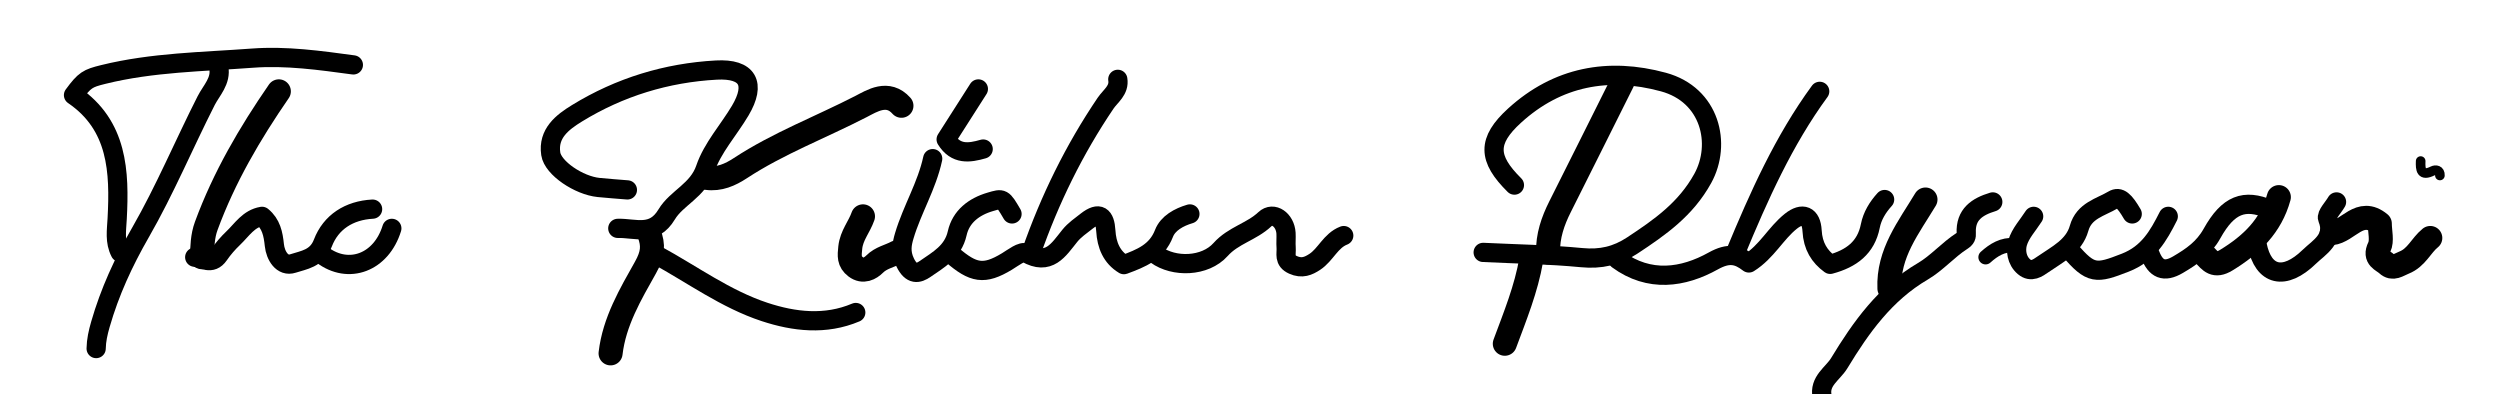
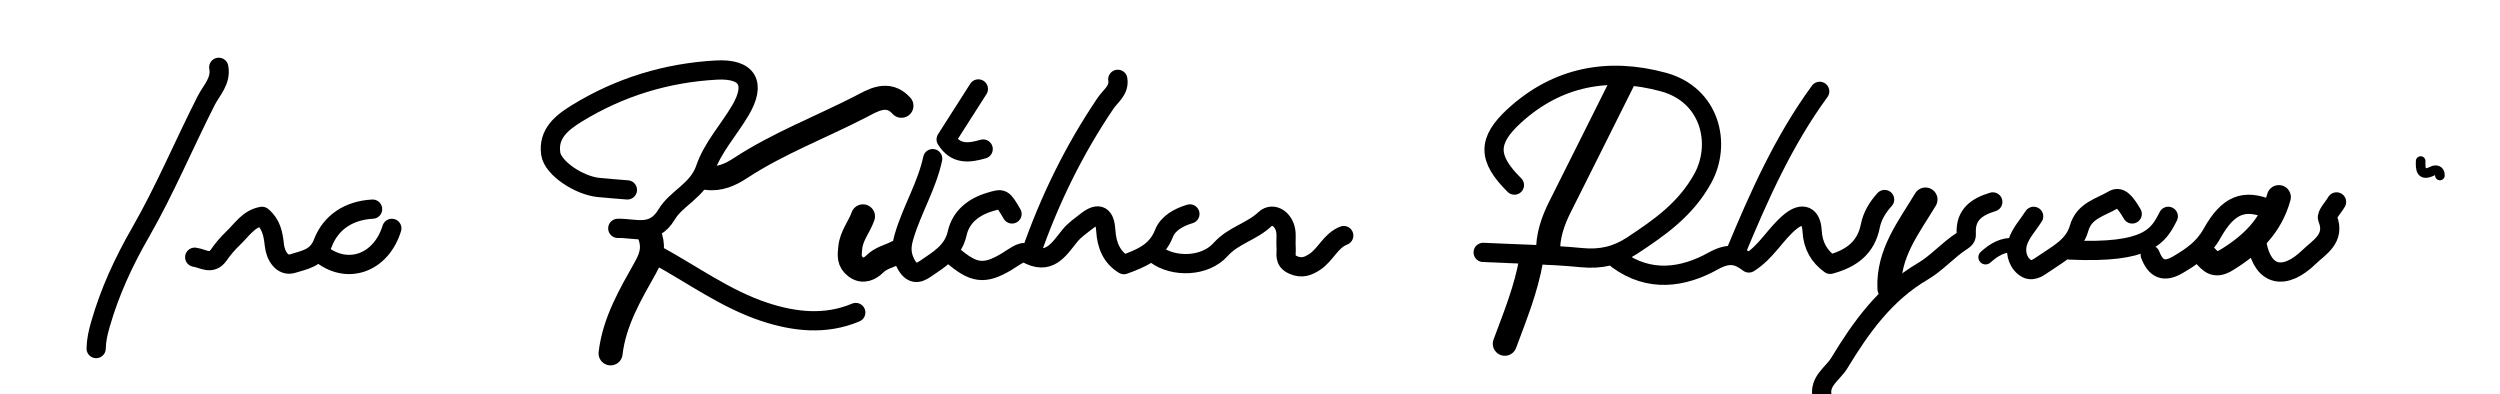
<svg xmlns="http://www.w3.org/2000/svg" xml:space="preserve" viewBox="0 0 520 82" width="100%" y="0px" x="0px" id="Layer_1" version="1.1">
  <path d="M128.5,47.5   C132.104,47.401 135.88,49.253 138.666,44.599   C140.739,41.138 145.157,39.661 146.719,35.075   C148.2,30.727 151.578,27.046 153.981,22.989   C157.29,17.4 155.551,14.217 149.004,14.573   C138.651,15.137 128.898,18.115 120.032,23.552   C116.999,25.412 113.929,27.743 114.557,31.992   C114.997,34.974 120.415,38.581 124.501,38.994   C126.497,39.196 128.5,39.333 130.5,39.5" stroke-width="4" stroke-linejoin="round" stroke-linecap="round" stroke="#000000" opacity="1" fill="none" />
  <path d="M308.5,52.5   C315.333,52.833 322.189,52.934 328.991,53.589   C332.944,53.97 336.234,53.23 339.534,51.052   C345.272,47.263 350.643,43.525 354.181,37.1   C358.124,29.941 355.756,19.722 345.983,17.064   C334.557,13.957 323.957,15.918 315.037,24.041   C309.268,29.296 309.429,32.987 315,38.5" stroke-width="4" stroke-linejoin="round" stroke-linecap="round" stroke="#000000" opacity="1" fill="none" />
  <path d="M136.5,53   C143.965,57.065 150.922,62.215 159.037,64.888   C165.184,66.912 171.667,67.678 178,65" stroke-width="4" stroke-linejoin="round" stroke-linecap="round" stroke="#000000" opacity="1" fill="none" />
  <path d="M45.5,14   C46.056,16.829 43.957,18.816 42.879,20.939   C38.254,30.049 34.284,39.54 29.227,48.343   C25.671,54.533 22.834,60.694 20.885,67.467   C20.394,69.17 20.033,70.773 20,72.5" stroke-width="4" stroke-linejoin="round" stroke-linecap="round" stroke="#000000" opacity="1" fill="none" />
  <path d="M187.5,22   C184.667,18.816 181.368,20.985 179.083,22.162   C170.735,26.462 161.886,29.798 153.986,34.979   C151.905,36.343 149.63,37.37 147,37" stroke-width="5" stroke-linejoin="round" stroke-linecap="round" stroke="#000000" opacity="1" fill="none" />
  <path d="M232.5,16.5   C232.87,18.768 230.983,19.955 229.957,21.471   C223.42,31.134 218.341,41.504 214.5,52.5" stroke-width="4" stroke-linejoin="round" stroke-linecap="round" stroke="#000000" opacity="1" fill="none" />
  <path d="M337.5,17   C333.167,25.667 328.847,34.34 324.492,42.996   C322.983,45.996 321.919,49.093 322,52.5" stroke-width="5" stroke-linejoin="round" stroke-linecap="round" stroke="#000000" opacity="1" fill="none" />
-   <path d="M58,19   C51.949,27.77 46.608,36.901 42.908,46.966   C42.09,49.192 42.098,51.297 42,53.5" stroke-width="5" stroke-linejoin="round" stroke-linecap="round" stroke="#000000" opacity="1" fill="none" />
  <path d="M378.5,19   C370.976,29.284 365.852,40.821 361,52.5" stroke-width="4" stroke-linejoin="round" stroke-linecap="round" stroke="#000000" opacity="1" fill="none" />
-   <path d="M73.5,13.5   C66.532,12.557 59.509,11.569 52.507,12.093   C42.143,12.868 31.682,12.969 21.497,15.487   C18.229,16.294 17.631,16.61 15.289,19.786   C24.53,26.079 24.886,35.734 24.372,45.493   C24.243,47.954 23.832,50.238 25,52.5" stroke-width="4" stroke-linejoin="round" stroke-linecap="round" stroke="#000000" opacity="1" fill="none" />
  <path d="M392,41.5   C390.557,43.092 389.441,44.905 389.025,47.005   C388.133,51.512 385.117,53.784 380.678,54.983   C378.45,53.362 377.088,51.201 376.915,48.005   C376.742,44.791 374.915,44.1 372.509,46.011   C369.356,48.516 367.512,52.345 363.763,54.695   C361.5,52.954 359.596,52.478 356.373,54.272   C350.065,57.784 343.051,58.795 336.5,54" stroke-width="4" stroke-linejoin="round" stroke-linecap="round" stroke="#000000" opacity="1" fill="none" />
  <path d="M247.5,44.5   C245.193,45.181 242.93,46.434 242.112,48.543   C240.595,52.454 237.376,53.706 233.778,55.044   C231.217,53.495 230.187,50.969 230.011,47.999   C229.829,44.936 228.682,43.917 226.007,46.009   C224.798,46.955 223.485,47.853 222.536,49.029   C220.155,51.978 218.212,55.362 213.421,52.64   C212.555,52.147 210.771,53.585 209.435,54.392   C204.669,57.272 202.439,56.827 198,53" stroke-width="4" stroke-linejoin="round" stroke-linecap="round" stroke="#000000" opacity="1" fill="none" />
  <path d="M77.5,43.5   C72.62,43.763 68.828,46.181 67.154,50.559   C65.91,53.812 63.142,54.078 60.936,54.806   C58.703,55.543 57.292,53.149 57.068,50.993   C56.825,48.653 56.405,46.554 54.5,45   C51.722,45.462 50.334,47.794 48.52,49.521   C47.413,50.575 46.392,51.759 45.524,53.016   C43.985,55.244 42.206,53.724 40.5,53.5" stroke-width="4" stroke-linejoin="round" stroke-linecap="round" stroke="#000000" opacity="1" fill="none" />
  <path d="M135,48.5   C135.979,51.021 135.817,52.867 134.258,55.645   C131.146,61.192 127.765,66.89 127,73.5" stroke-width="5" stroke-linejoin="round" stroke-linecap="round" stroke="#000000" opacity="1" fill="none" />
  <path d="M414.5,42   C411.267,42.982 408.784,44.583 408.982,48.501   C409.015,49.153 408.967,49.549 408.077,50.12   C405.203,51.964 402.888,54.71 399.957,56.427   C392.124,61.017 387.093,68.055 382.561,75.537   C381.224,77.743 378.313,79.24 379,82.5" stroke-width="4" stroke-linejoin="round" stroke-linecap="round" stroke="#000000" opacity="1" fill="none" />
  <path d="M194,33   C192.792,38.63 189.724,43.575 188.096,49.029   C187.604,50.68 187.232,52.435 188.284,54.605   C189.561,57.239 190.995,56.938 192.449,55.926   C195.184,54.021 198.224,52.415 199.098,48.522   C199.871,45.072 202.537,42.99 205.994,41.981   C208.562,41.231 208.539,41.152 210.5,44.5" stroke-width="4" stroke-linejoin="round" stroke-linecap="round" stroke="#000000" opacity="1" fill="none" />
  <path d="M318.5,54   C317.461,60.083 315.131,65.76 313,71.5" stroke-width="5" stroke-linejoin="round" stroke-linecap="round" stroke="#000000" opacity="1" fill="none" />
  <path d="M81.5,47.5   C79.303,54.602 72.511,57.178 67,53" stroke-width="4" stroke-linejoin="round" stroke-linecap="round" stroke="#000000" opacity="1" fill="none" />
-   <path d="M430.5,52   C434.885,57.145 436.006,56.998 442.053,54.636   C446.861,52.758 448.943,49.06 451,45" stroke-width="4" stroke-linejoin="round" stroke-linecap="round" stroke="#000000" opacity="1" fill="none" />
+   <path d="M430.5,52   C446.861,52.758 448.943,49.06 451,45" stroke-width="4" stroke-linejoin="round" stroke-linecap="round" stroke="#000000" opacity="1" fill="none" />
  <path d="M443.5,44.5   C441.884,41.741 440.86,40.785 439.543,41.571   C436.906,43.145 433.493,43.78 432.451,47.486   C431.388,51.264 427.901,52.925 424.973,54.961   C423.853,55.739 422.488,56.744 421.005,55.494   C419.433,54.169 419.219,52.052 419.647,50.542   C420.216,48.539 421.833,46.833 423,45" stroke-width="4" stroke-linejoin="round" stroke-linecap="round" stroke="#000000" opacity="1" fill="none" />
  <path d="M472,43.5   C466.842,41.343 463.483,42.496 460.105,48.558   C458.367,51.676 455.885,53.364 453.028,55.048   C450.071,56.791 448.384,55.918 447.25,53" stroke-width="4" stroke-linejoin="round" stroke-linecap="round" stroke="#000000" opacity="1" fill="none" />
  <path d="M469.5,51   C470.767,57.329 475.113,58.506 480.376,53.372   C482.303,51.492 485.852,49.618 484.14,45.443   C483.826,44.678 485.333,43.167 486,42" stroke-width="4" stroke-linejoin="round" stroke-linecap="round" stroke="#000000" opacity="1" fill="none" />
  <path d="M203.5,18.5   C201.285,21.969 199.071,25.439 196.8,28.996   C198.815,32.237 201.6,31.832 204.5,31" stroke-width="4" stroke-linejoin="round" stroke-linecap="round" stroke="#000000" opacity="1" fill="none" />
  <path d="M400.5,41.5   C397.032,47.274 392.688,52.693 393,60" stroke-width="5" stroke-linejoin="round" stroke-linecap="round" stroke="#000000" opacity="1" fill="none" />
  <path d="M240.5,53   C244.172,55.665 250.64,55.537 253.886,51.898   C256.519,48.947 260.329,48.207 263.094,45.599   C264.846,43.946 267.328,45.748 267.491,48.501   C267.549,49.497 267.436,50.505 267.516,51.499   C267.62,52.813 266.981,54.211 268.956,55.098   C270.823,55.937 272.158,55.33 273.477,54.466   C275.756,52.972 276.777,50.044 279.5,49" stroke-width="4" stroke-linejoin="round" stroke-linecap="round" stroke="#000000" opacity="1" fill="none" />
  <path d="M186.5,52.5   C184.989,53.313 183.272,53.595 181.929,54.929   C181.012,55.839 179.536,56.684 177.992,55.511   C176.547,54.414 176.674,53.214 176.857,51.485   C177.125,48.945 178.741,47.195 179.5,45" stroke-width="5" stroke-linejoin="round" stroke-linecap="round" stroke="#000000" opacity="1" fill="none" />
-   <path d="M505.5,49.5   C503.569,51.059 502.658,53.583 500.047,54.619   C498.756,55.131 497.713,56.058 496.535,54.962   C495.603,54.094 493.774,53.7 494.879,51.441   C495.537,50.096 495,48.167 495,46.5   C490.844,43.055 488.4,48.165 485,48.5" stroke-width="5" stroke-linejoin="round" stroke-linecap="round" stroke="#000000" opacity="1" fill="none" />
  <path d="M474,41   C472.341,47.032 468.294,50.923 463.067,54.11   C460.625,55.6 459.781,54.317 458.5,53" stroke-width="5" stroke-linejoin="round" stroke-linecap="round" stroke="#000000" opacity="1" fill="none" />
  <path d="M419,51   C416.575,50.812 414.705,51.959 413,53.5" stroke-width="3" stroke-linejoin="round" stroke-linecap="round" stroke="#000000" opacity="1" fill="none" />
  <path d="M503.5,33.5   C503.433,35.292 503.545,36.768 506.021,35.543   C506.6,35.256 507.557,35.332 507.5,36.5" stroke-width="2" stroke-linejoin="round" stroke-linecap="round" stroke="#000000" opacity="1" fill="none" />
</svg>